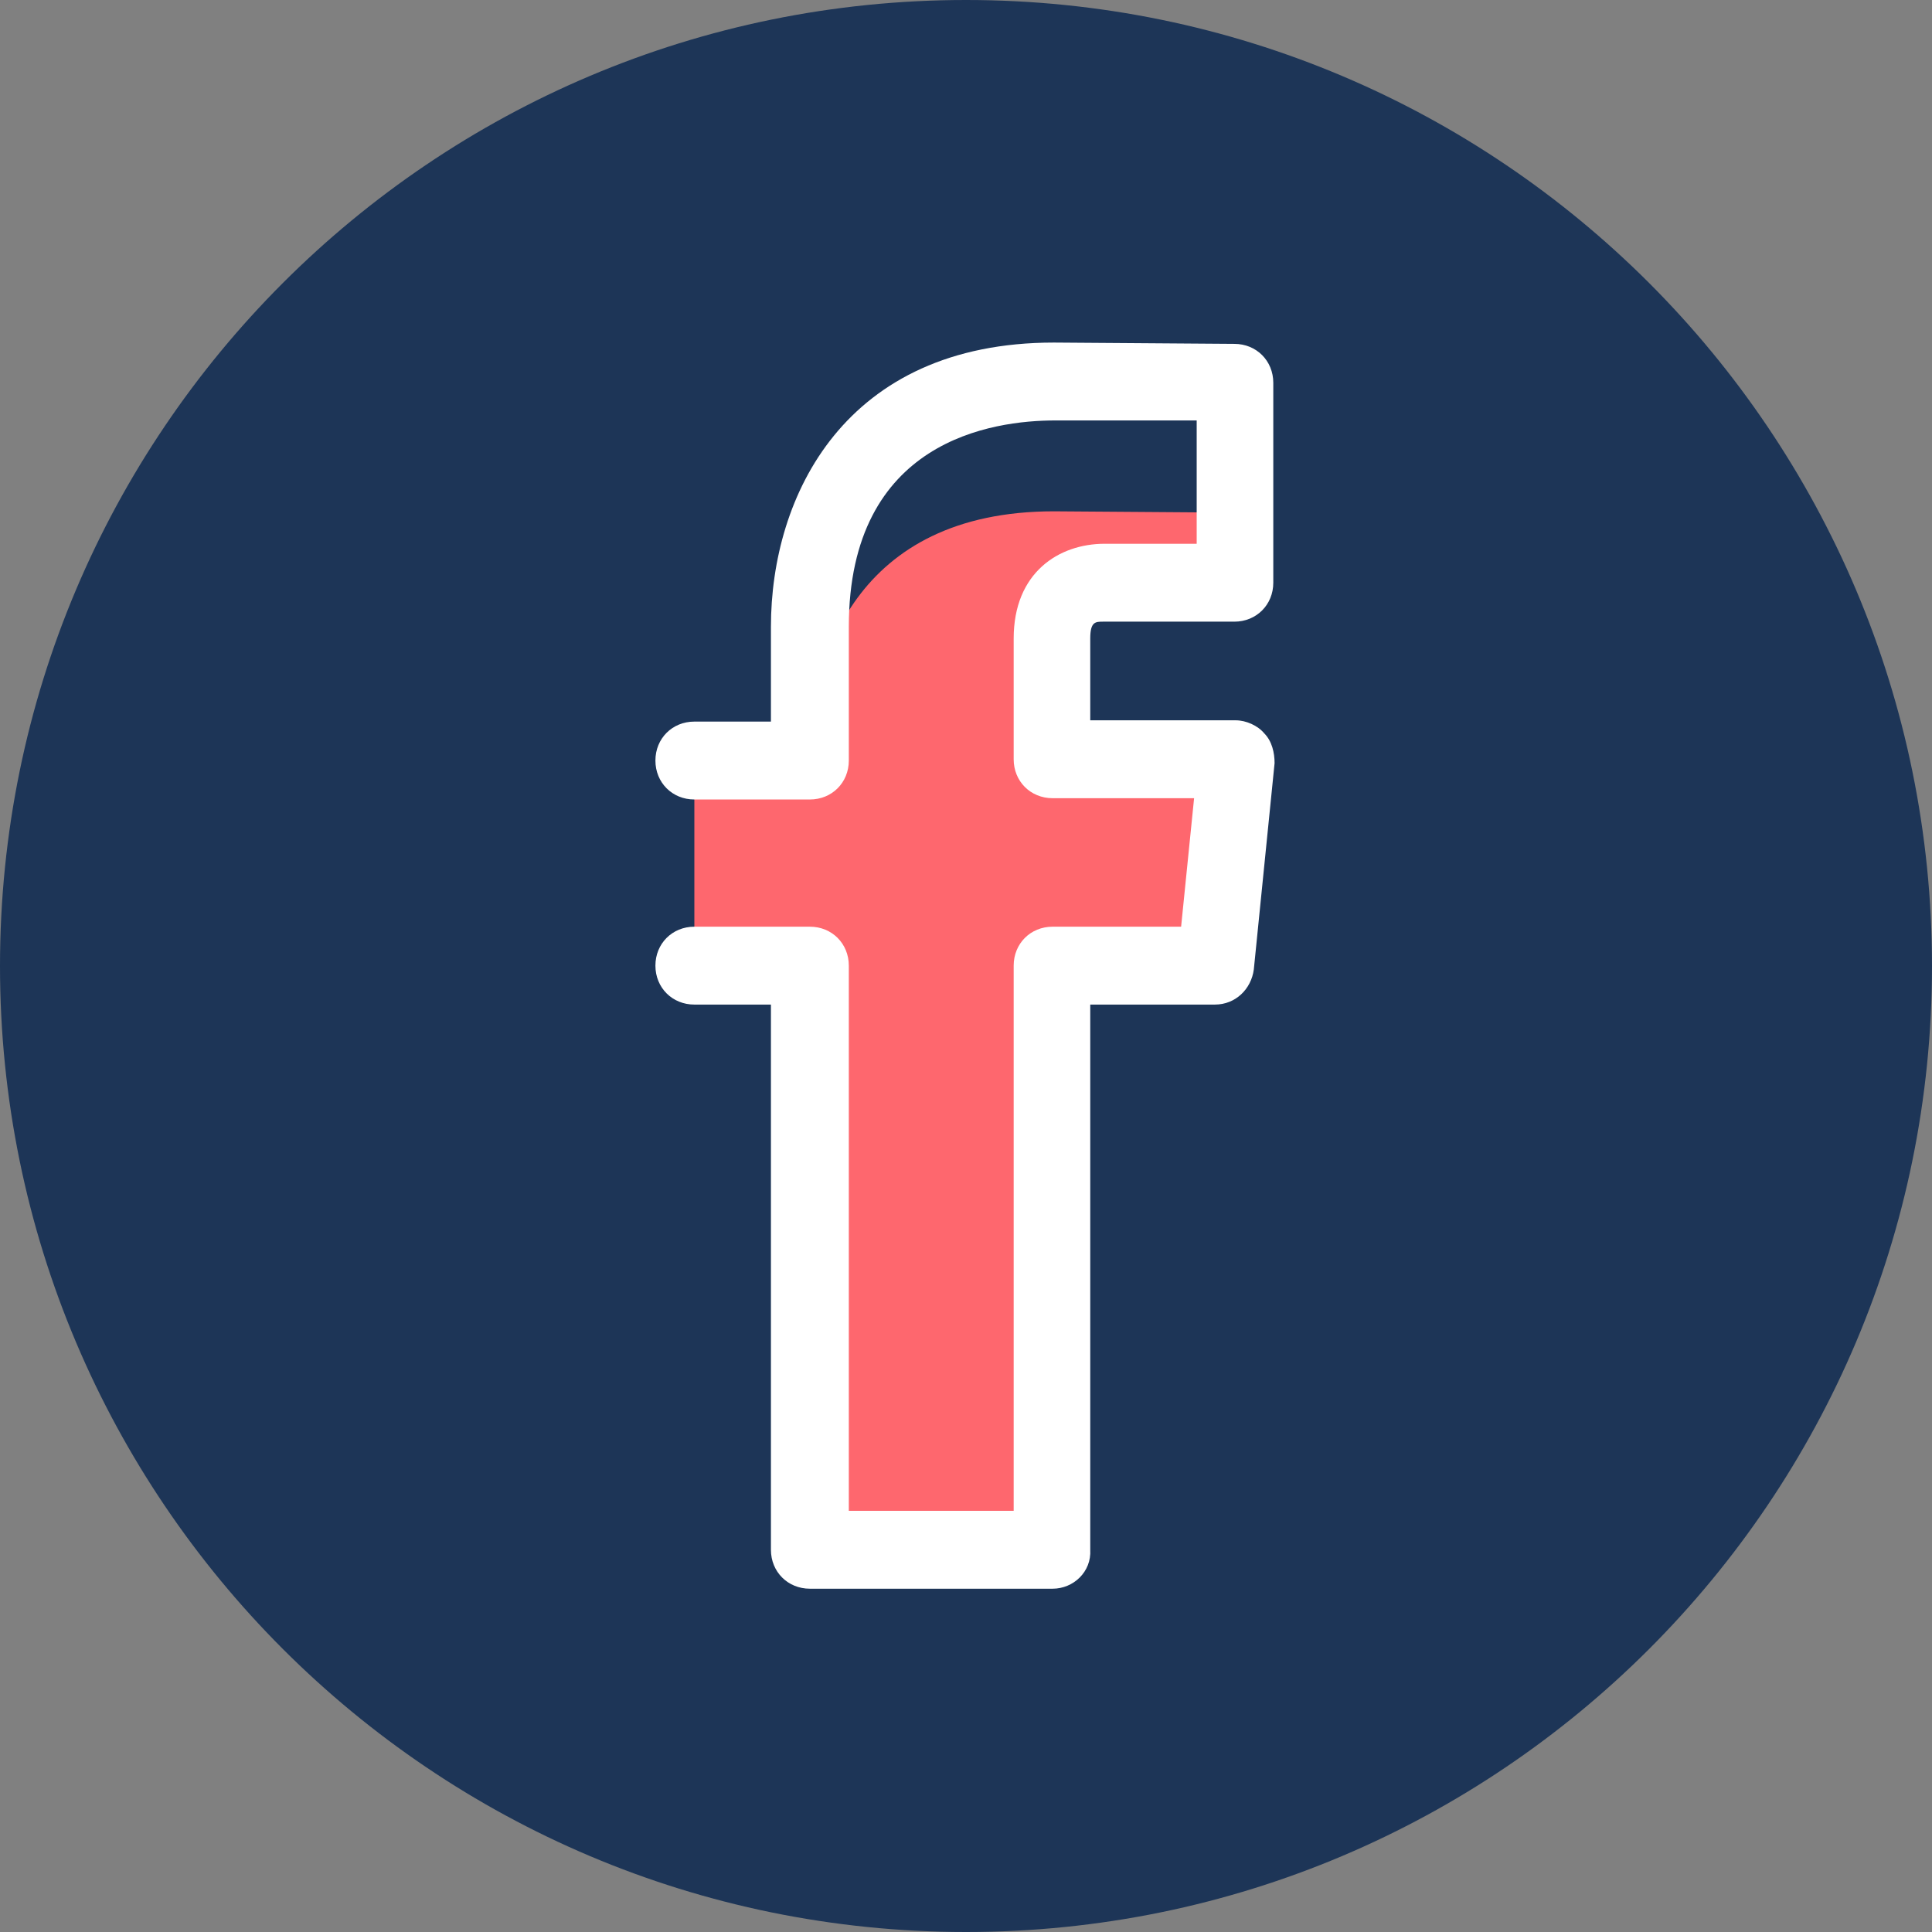
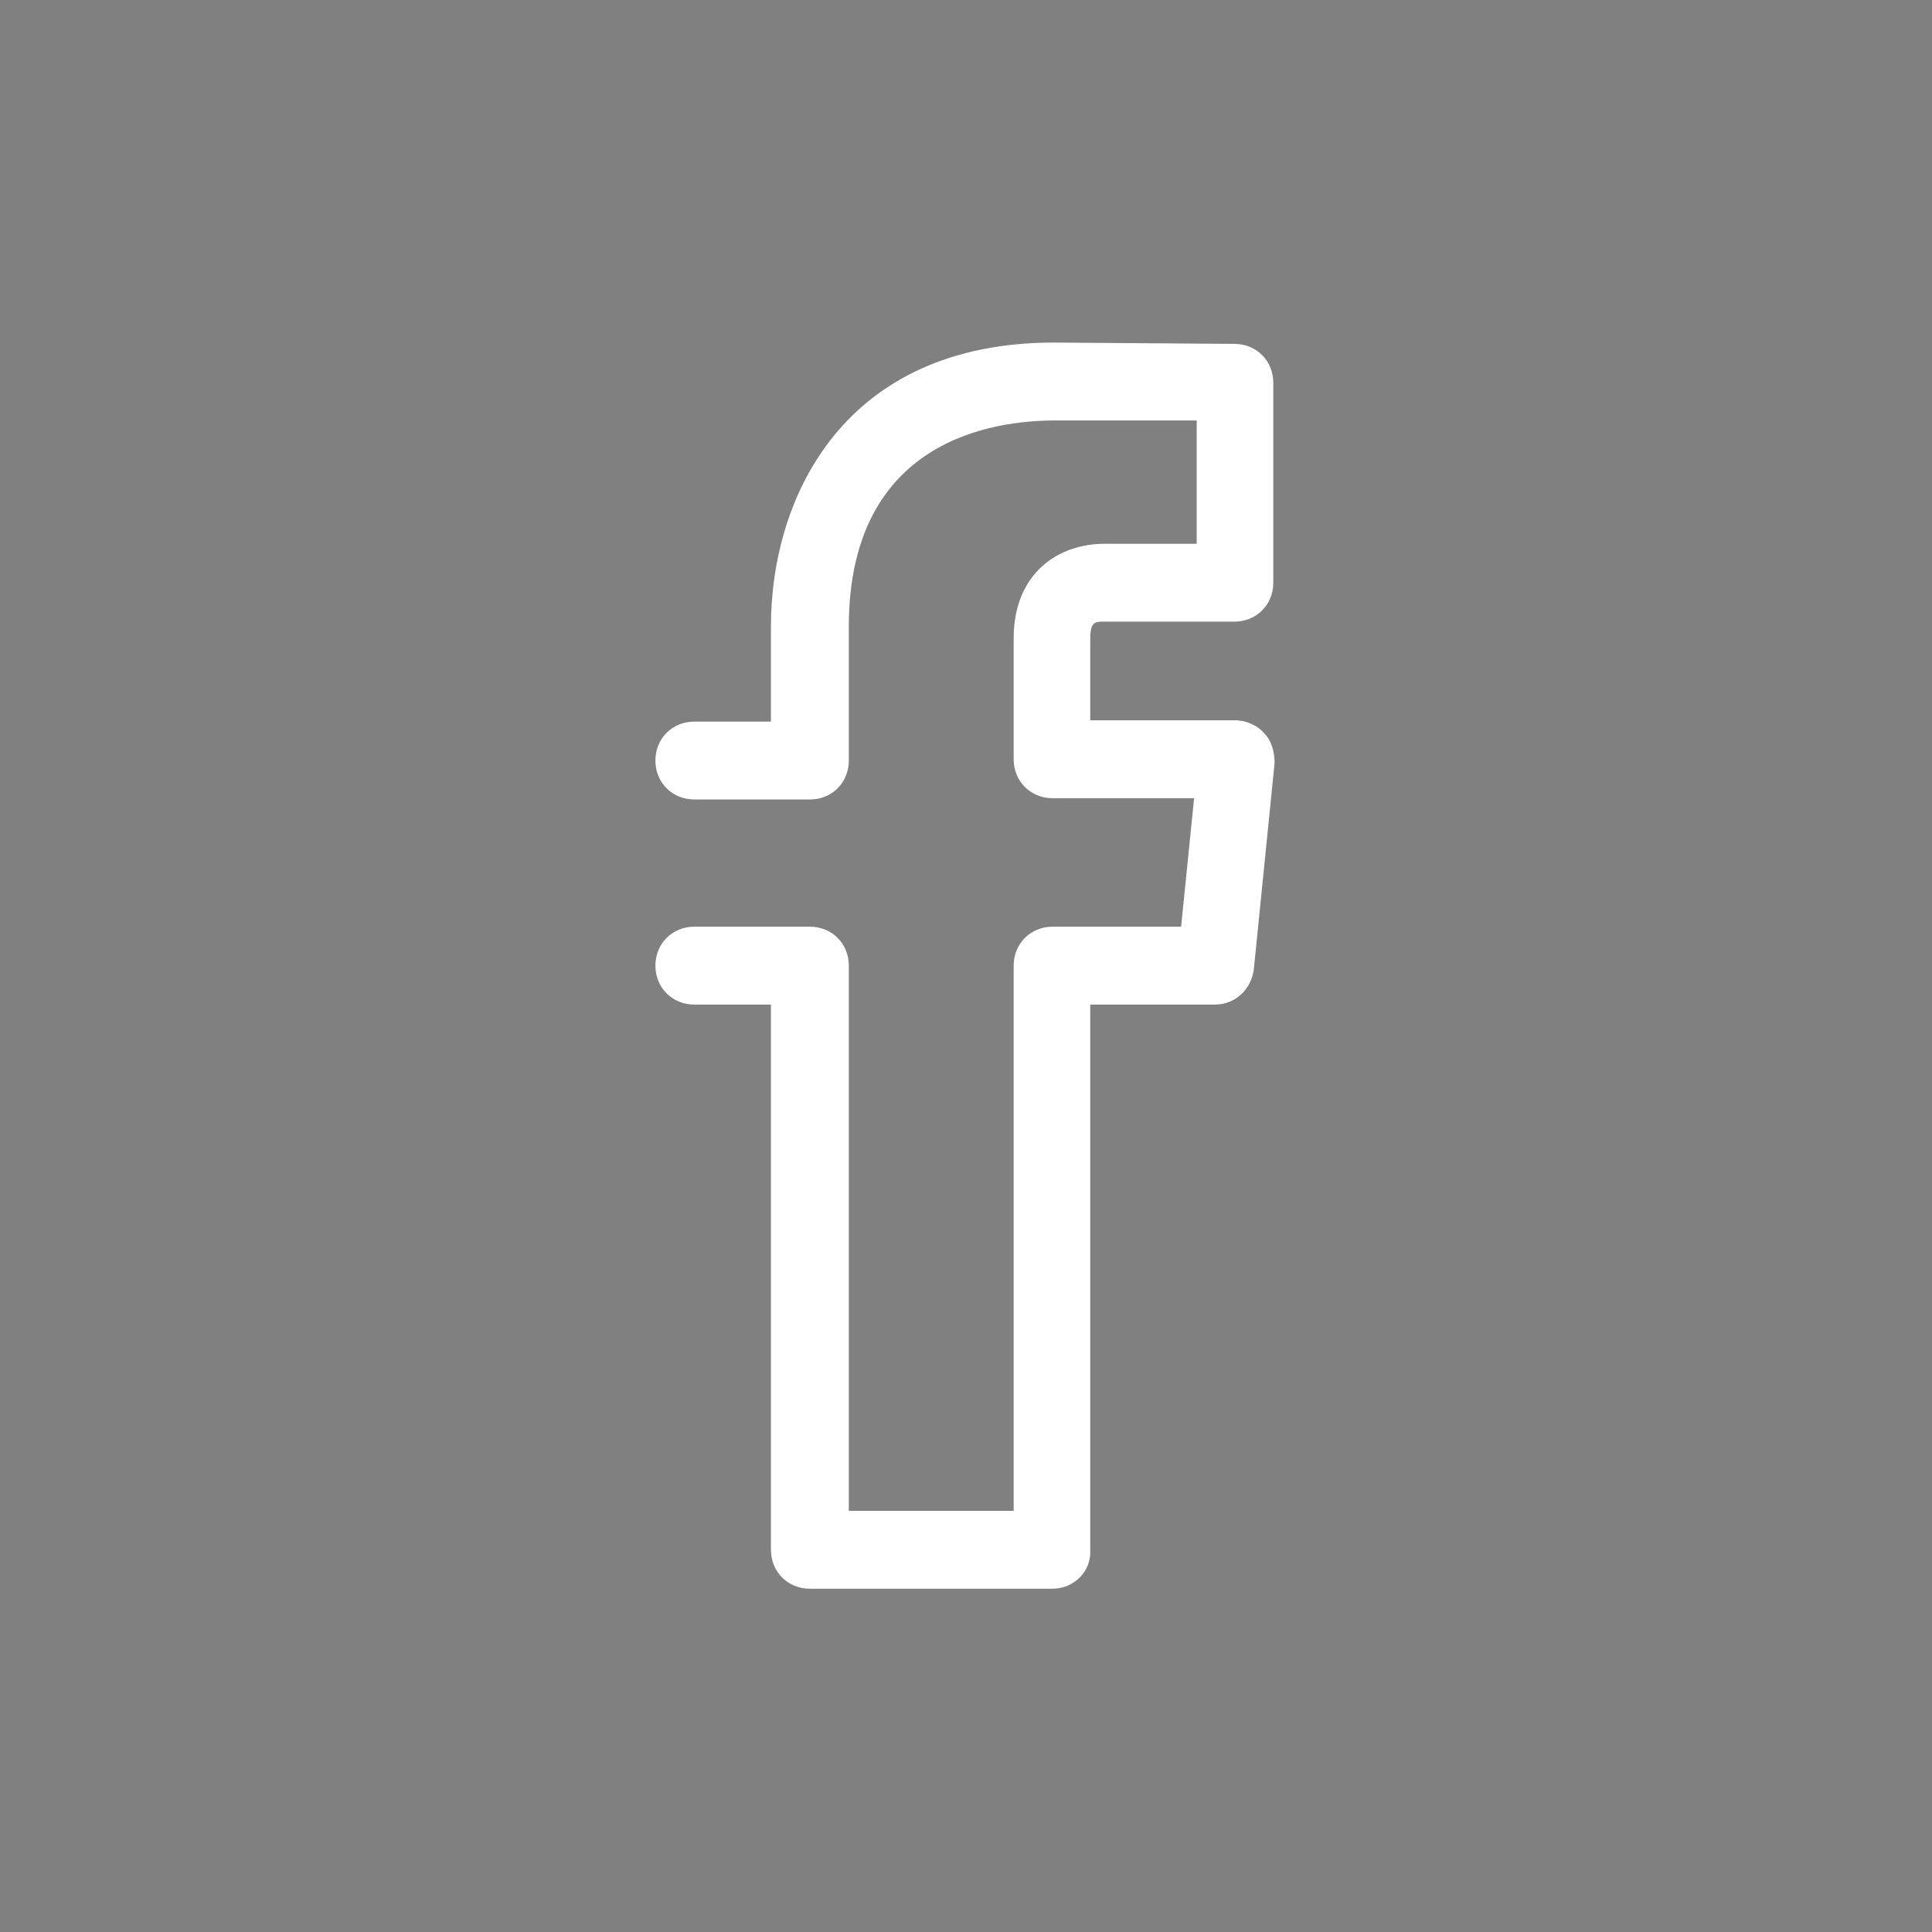
<svg xmlns="http://www.w3.org/2000/svg" width="500" viewBox="0 0 375 375" height="500" preserveAspectRatio="xMidYMid meet">
  <rect x="0" y="0" width="375" height="375" fill="#808080" stroke="none" />
  <defs>
    <clipPath id="e5d8a1410b">
-       <path d="M 187.5 0 C 83.945 0 0 83.945 0 187.5 C 0 291.055 83.945 375 187.5 375 C 291.055 375 375 291.055 375 187.5 C 375 83.945 291.055 0 187.5 0 Z M 187.5 0 " />
-     </clipPath>
+       </clipPath>
  </defs>
  <g id="a6482251b6">
    <g clip-rule="nonzero" clip-path="url(#e5d8a1410b)">
      <rect x="0" width="375" y="0" height="375" style="fill:#1d3557;fill-opacity:1;stroke:none;" />
    </g>
-     <path style=" stroke:none;fill-rule:nonzero;fill:#fe676e;fill-opacity:1;" d="M 240.09 147.371 L 204.312 147.371 L 204.312 123.938 C 204.312 115.121 210.105 113.105 214.391 113.105 C 218.422 113.105 239.836 113.105 239.836 113.105 L 239.836 74.305 L 204.562 74.051 C 166.016 74.051 157.195 103.027 157.195 121.672 L 157.195 147.621 L 134.773 147.621 L 134.773 187.43 L 157.195 187.43 C 157.195 238.828 157.195 300.809 157.195 300.809 L 204.312 300.809 C 204.312 300.809 204.312 238.324 204.312 187.43 L 236.059 187.43 Z M 240.09 147.371 " />
-     <path style=" stroke:none;fill-rule:nonzero;fill:#1d3557;fill-opacity:1;" d="M 204.562 99.246 L 239.332 99.5 L 239.332 74.305 L 204.562 74.051 C 166.016 74.051 157.195 103.027 157.195 121.672 L 157.195 146.867 C 157.195 128.223 166.016 99.246 204.562 99.246 Z M 204.562 99.246 " />
    <path style=" stroke:none;fill-rule:nonzero;fill:#ffffff;fill-opacity:1;" d="M 204.312 308.367 L 157.195 308.367 C 152.914 308.367 149.637 305.094 149.637 300.809 L 149.637 194.988 L 134.773 194.988 C 130.488 194.988 127.215 191.715 127.215 187.43 C 127.215 183.148 130.488 179.871 134.773 179.871 L 157.195 179.871 C 161.48 179.871 164.754 183.148 164.754 187.43 L 164.754 293.25 L 196.754 293.25 L 196.754 187.43 C 196.754 183.148 200.027 179.871 204.312 179.871 L 229.254 179.871 L 231.773 154.93 L 204.312 154.93 C 200.027 154.93 196.754 151.652 196.754 147.371 L 196.754 123.938 C 196.754 111.09 205.57 105.547 214.391 105.547 L 232.277 105.547 L 232.277 81.609 L 204.816 81.609 C 192.723 81.609 164.754 85.391 164.754 121.672 L 164.754 147.621 C 164.754 151.906 161.48 155.18 157.195 155.18 L 134.773 155.18 C 130.488 155.18 127.215 151.906 127.215 147.621 C 127.215 143.34 130.488 140.062 134.773 140.062 L 149.637 140.062 L 149.637 121.672 C 149.637 96.223 164 66.492 204.562 66.492 L 239.586 66.746 C 243.867 66.746 247.145 70.02 247.145 74.305 L 247.145 113.105 C 247.145 117.387 243.867 120.664 239.586 120.664 L 214.137 120.664 C 212.625 120.664 211.617 120.664 211.617 123.938 L 211.617 139.812 L 239.836 139.812 C 241.852 139.812 244.121 140.82 245.379 142.332 C 246.891 143.844 247.395 146.109 247.395 148.125 L 243.363 188.188 C 242.859 191.965 239.836 194.988 235.805 194.988 L 211.617 194.988 L 211.617 300.809 C 211.871 305.094 208.344 308.367 204.312 308.367 Z M 204.312 308.367 " />
  </g>
</svg>